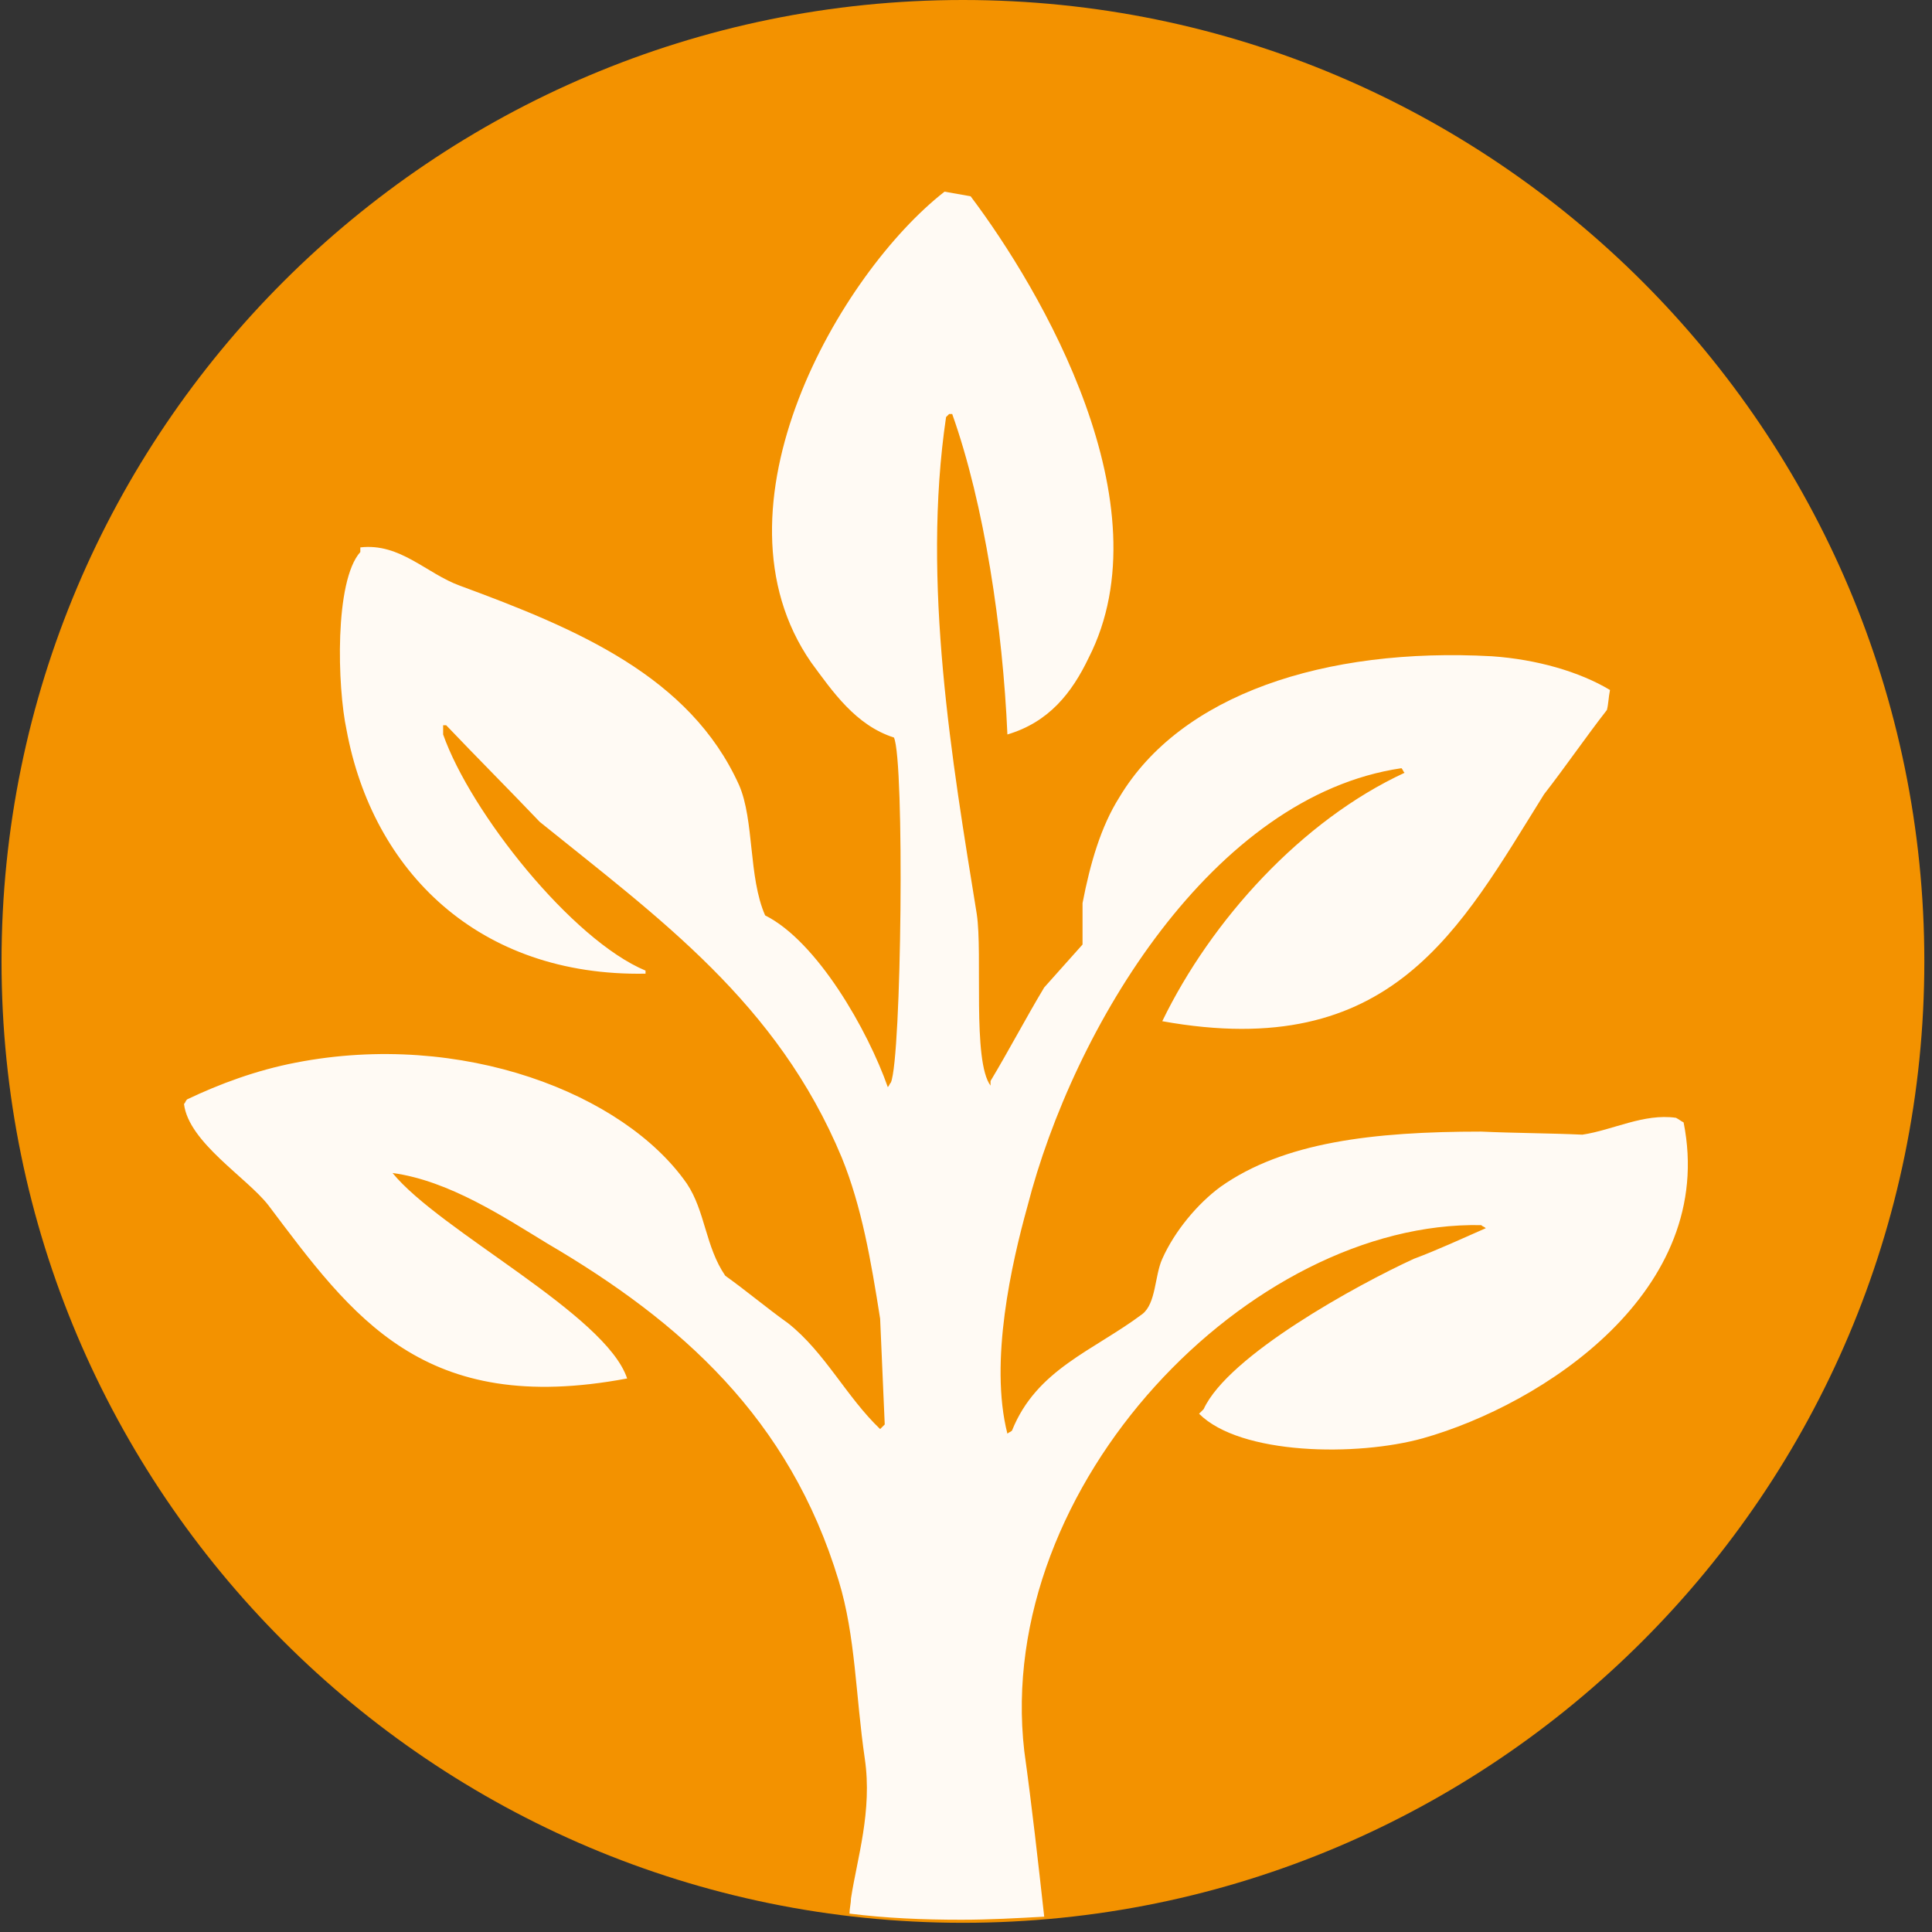
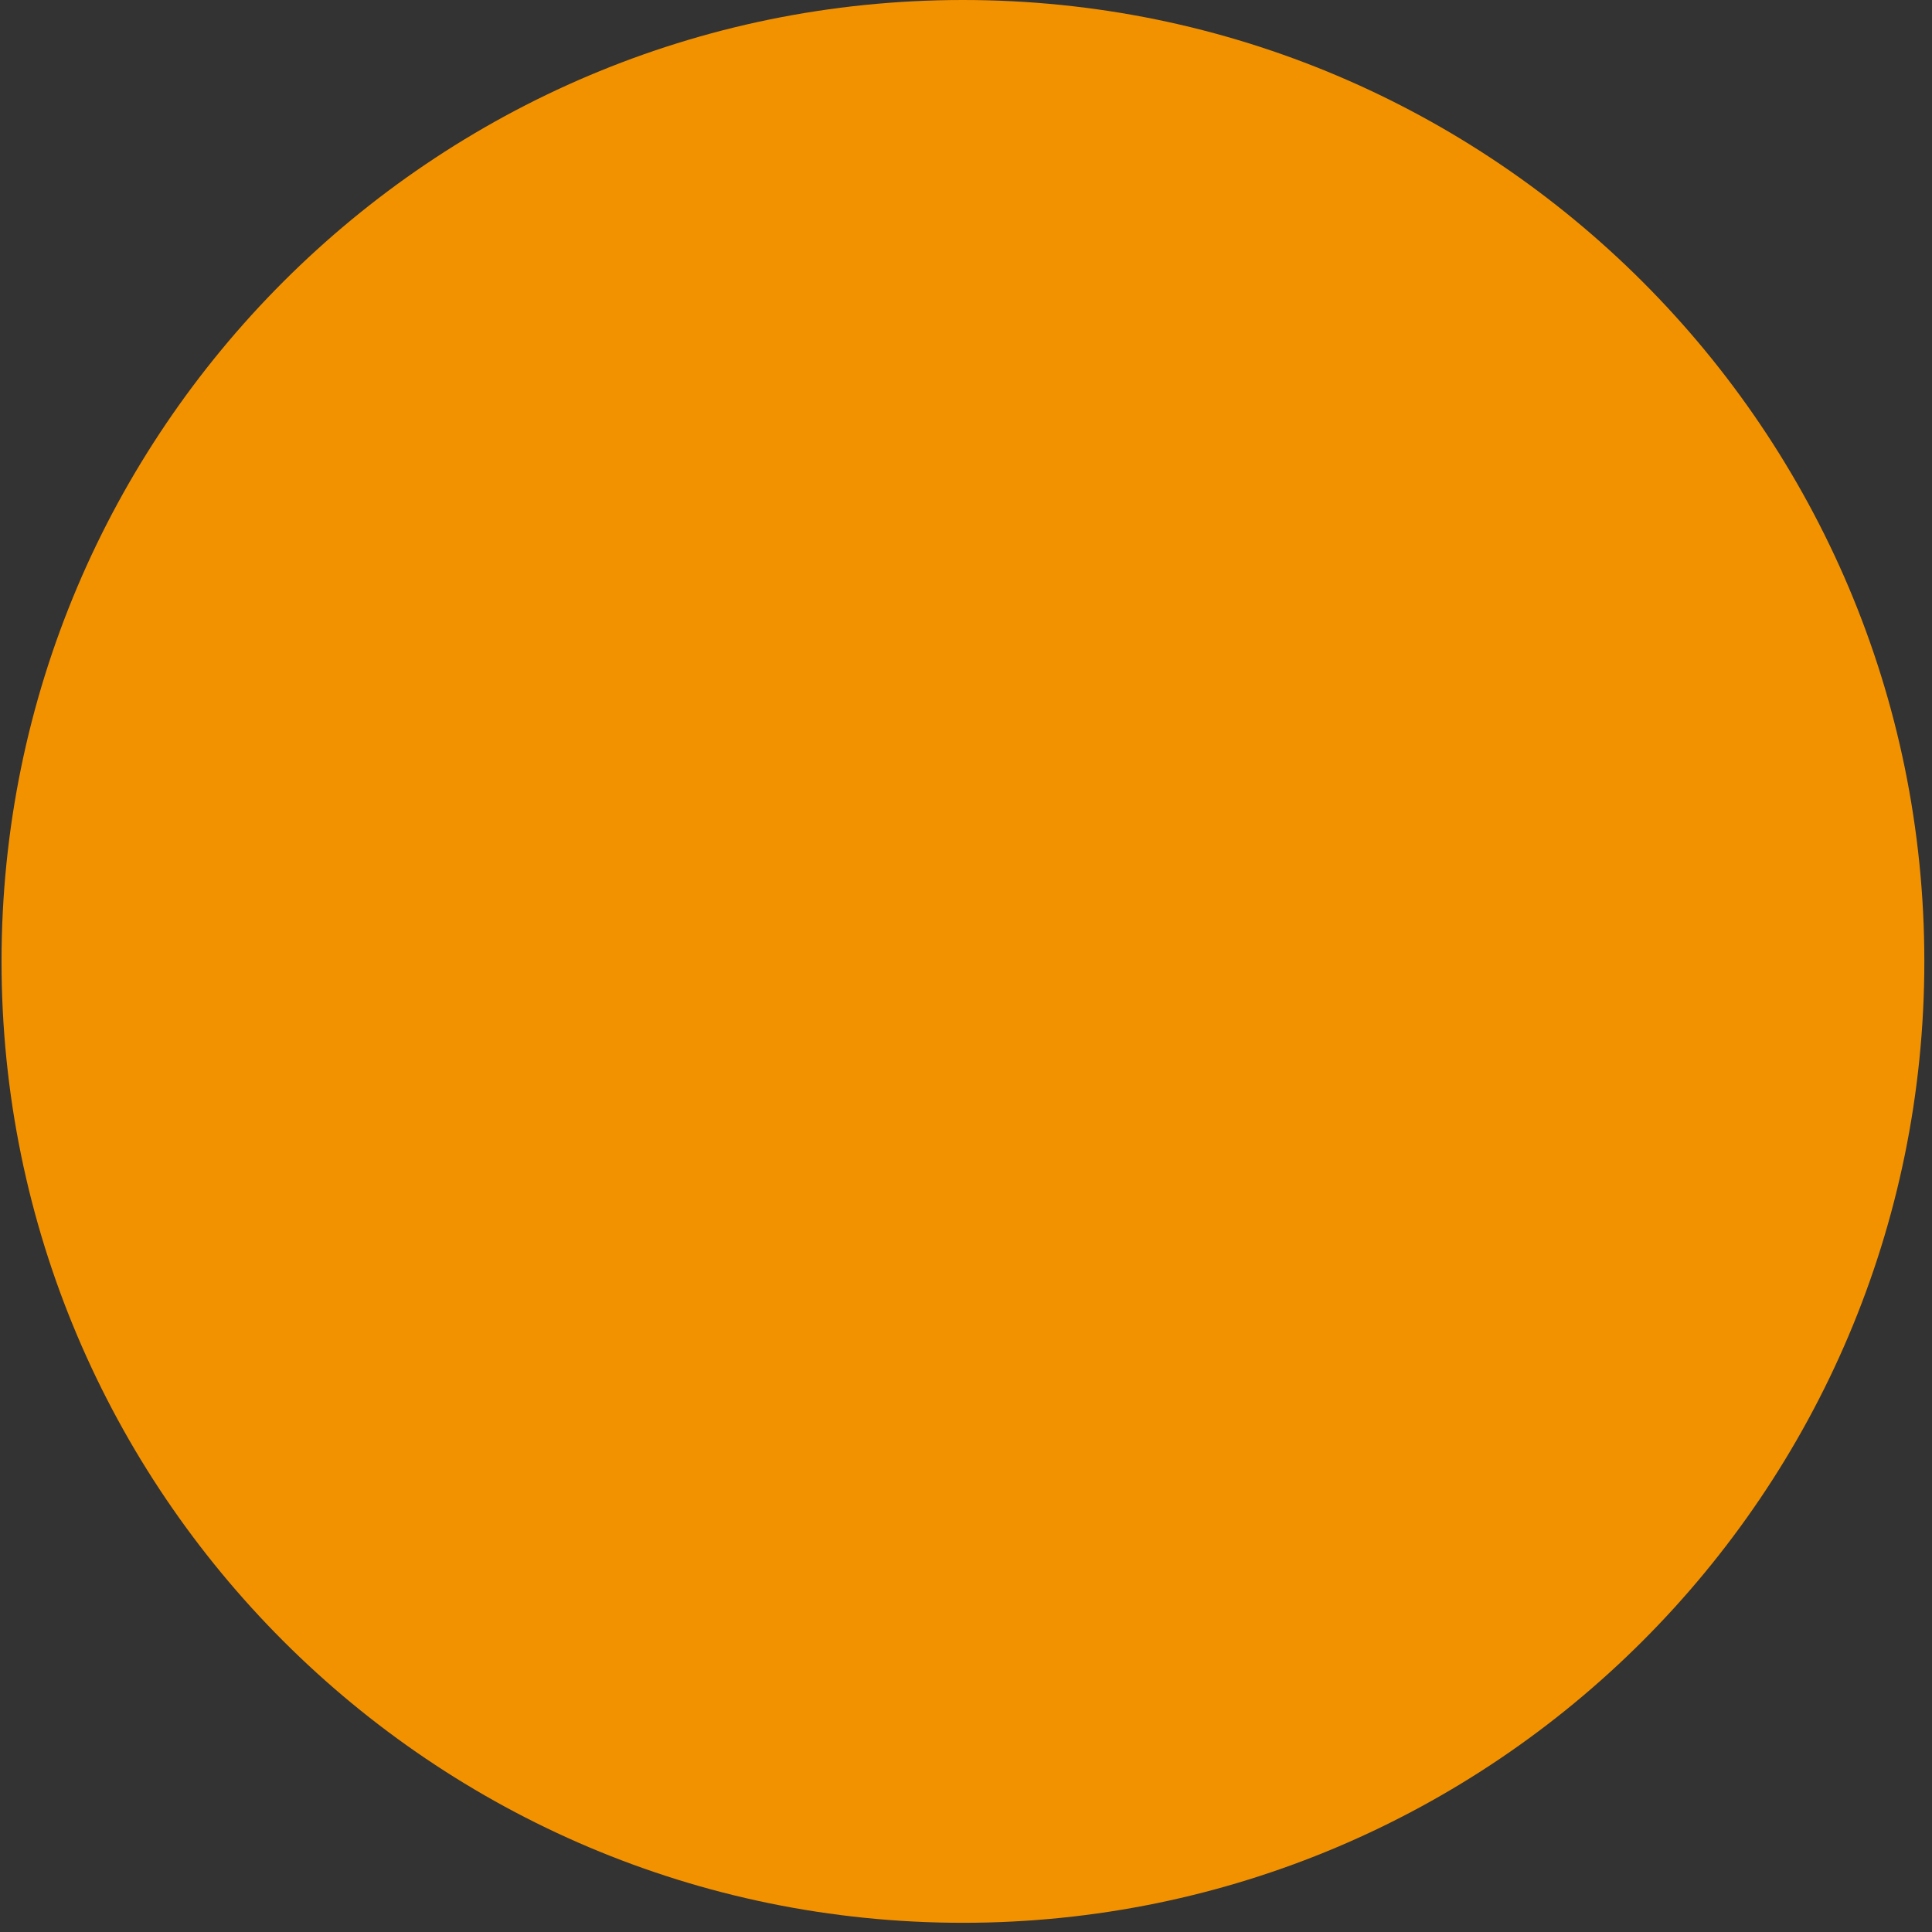
<svg xmlns="http://www.w3.org/2000/svg" version="1.1" id="Layer_1" x="0px" y="0px" viewBox="0 0 126 126" style="enable-background:new 0 0 126 126;" xml:space="preserve">
  <rect x="0" y="0" width="126" height="126" fill="#333333" stroke="none" />
  <style type="text/css">
	.st0{fill:#F39200;}
	.st1{fill:#FFFAF4;}
</style>
  <title>Group 22</title>
  <desc>Created with Sketch.</desc>
  <g id="Main">
    <g id="The-Soy-Process" transform="translate(-686, -158)">
      <g id="Group-22" transform="translate(749, 221) rotate(-360) translate(-749, -221) translate(686, 158)">
        <path id="Fill-19" class="st0" d="M0.1,62.7c0,34.6,28.1,62.7,62.7,62.7c34.6,0,62.7-28.1,62.7-62.7S97.4,0,62.8,0     C28.2,0,0.1,28.1,0.1,62.7" />
-         <path id="Fill-21" class="st1" d="M96.6,79.9c0.1,0.1,0.2,0.1,0.3,0.2c-1.6,0.7-3.1,1.4-4.7,2c-3.7,1.7-12.1,6.3-13.7,9.8     c-0.1,0.1-0.2,0.2-0.3,0.3c2.7,2.7,10.3,2.8,14.6,1.6c7.8-2.2,19.2-9.6,17-20.6c-0.2-0.1-0.3-0.2-0.5-0.3     c-2.1-0.3-4.1,0.8-6.1,1.1c-2.2-0.1-4.4-0.1-6.6-0.2c-7.1,0-12.9,0.7-17,3.6c-1.5,1.1-3,2.9-3.8,4.7c-0.5,1.1-0.4,2.9-1.3,3.6     c-3.2,2.4-6.9,3.6-8.5,7.6c-0.1,0.1-0.2,0.1-0.3,0.2c-1.2-4.7,0.3-11.2,1.3-14.8c3-11.7,12.1-26.8,24.4-28.6     c0.1,0.1,0.1,0.2,0.2,0.3C84.9,53.5,79,60,75.8,66.6c15,2.7,19.4-6,24.9-14.8c1.4-1.8,2.7-3.7,4.1-5.5c0.1-0.4,0.1-0.8,0.2-1.3     c-2-1.2-4.8-2-7.7-2.2C86.4,42.2,77,45.3,73,52c-1.2,1.9-1.9,4.3-2.4,6.9v2.7c-0.8,0.9-1.7,1.9-2.5,2.8c-1.2,2-2.3,4.1-3.5,6.1     v0.3c-1.2-1.6-0.5-8.6-0.9-11.2c-1.6-9.9-3.6-21.6-2-32.4c0.1-0.1,0.1-0.1,0.2-0.2h0.2c2.1,5.9,3.3,14,3.6,20.9     c2.7-0.8,4.2-2.7,5.3-5c5.1-10-3.1-24-7.7-30.1l-1.7-0.3c-6.8,5.3-15.7,20.6-8.7,30.7c1.4,1.9,2.9,4.1,5.4,4.9     c0.7,1.5,0.5,20.9-0.2,22.5c-0.1,0.1-0.1,0.2-0.2,0.3c-1.3-3.7-4.6-9.5-8-11.2c-1.1-2.5-0.7-6.2-1.7-8.5C45,44.1,37.6,41,30,38.2     c-2.2-0.8-3.9-2.8-6.5-2.5V36c-1.7,1.9-1.5,8.8-0.9,11.6c1.7,9.2,8.6,16.1,19.5,15.9v-0.2c-4.8-2-11.4-10.3-13.2-15.4v-0.6h0.2     c2,2.1,4.1,4.2,6.1,6.3c7.8,6.3,15.5,11.8,19.7,21.9c1.3,3.2,1.9,6.7,2.5,10.5c0.1,2.3,0.2,4.6,0.3,6.9c-0.1,0.1-0.2,0.2-0.3,0.3     c-2.2-2.1-3.6-5-6-6.9c-1.4-1-2.7-2.1-4.1-3.1c-1.3-1.9-1.3-4.2-2.5-6c-4.1-5.9-14.7-10-25.5-7.9c-2.6,0.5-5,1.4-7.1,2.4     c-0.1,0.1-0.1,0.2-0.2,0.3c0.3,2.5,4.1,4.8,5.5,6.6c5.5,7.3,10.1,13.8,23.4,11.3c-1.4-4.2-12.2-9.6-15.3-13.4     c3.7,0.5,7.3,2.9,10.1,4.6c8.7,5.1,15.8,11.4,19,22c1.1,3.6,1.1,7.5,1.7,11.6c0.5,3.4-0.5,6.5-0.9,9.1c0,0.3-0.1,0.7-0.1,1     c2.4,0.3,4.8,0.4,7.3,0.4c1.8,0,3.6-0.1,5.4-0.2c-0.4-3.6-0.8-7.2-1.3-10.8C64.8,96.8,81.6,79.6,96.6,79.9" />
      </g>
    </g>
  </g>
</svg>